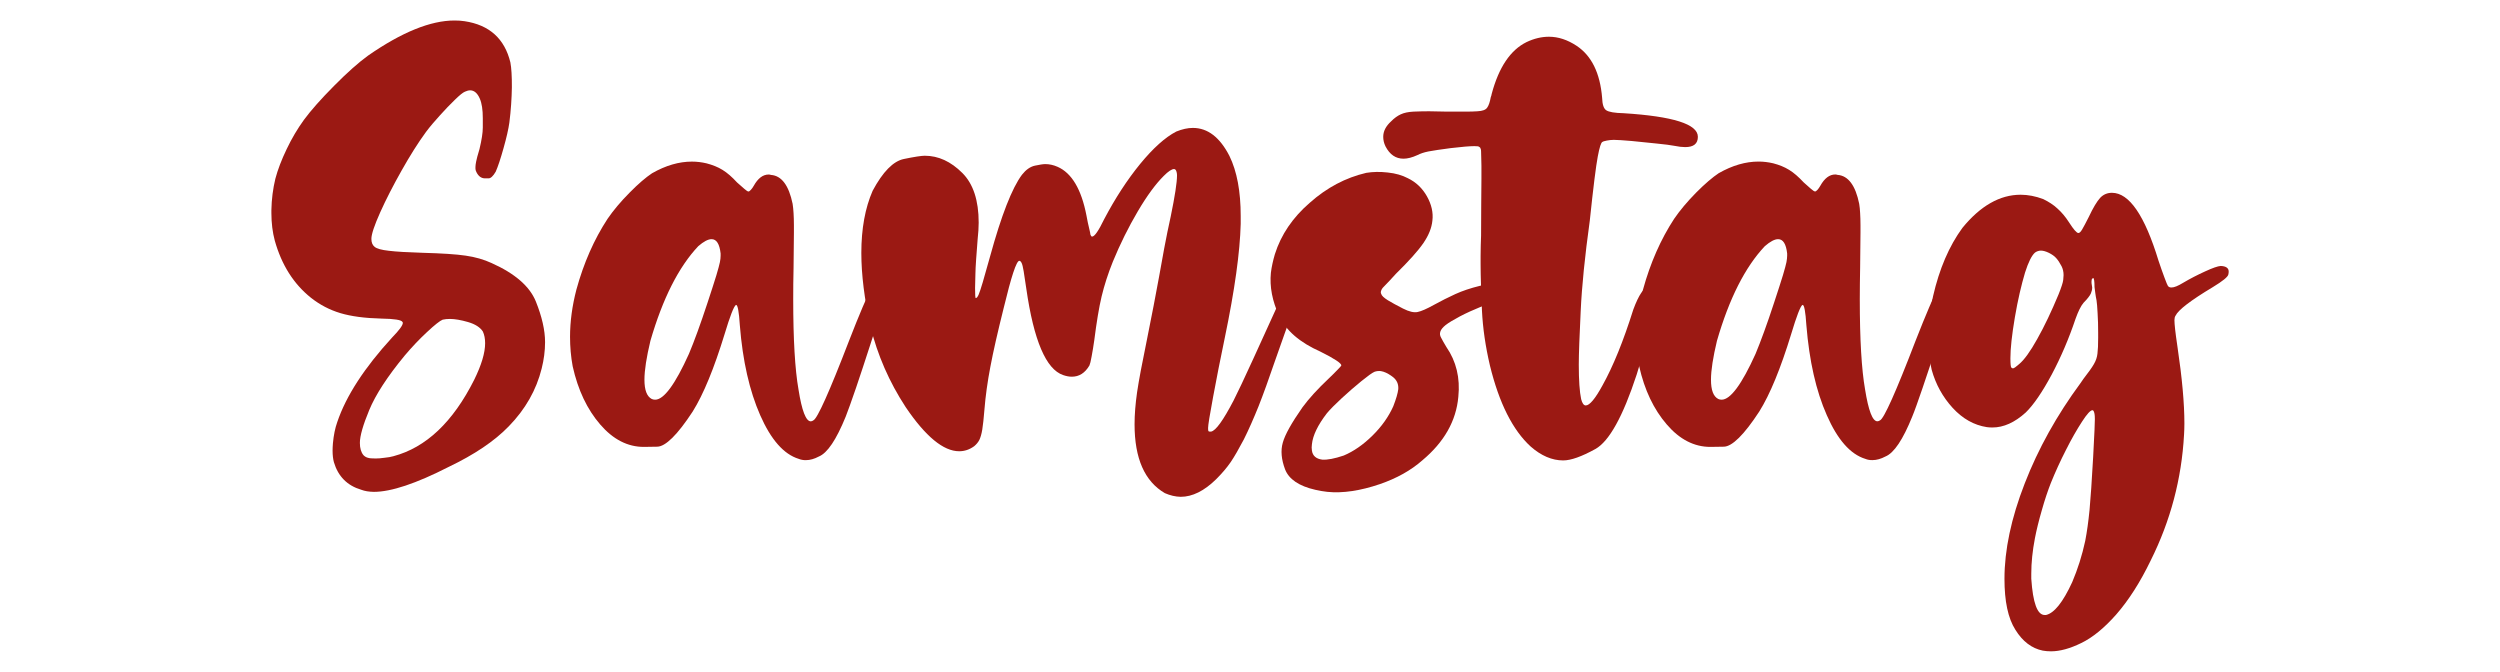
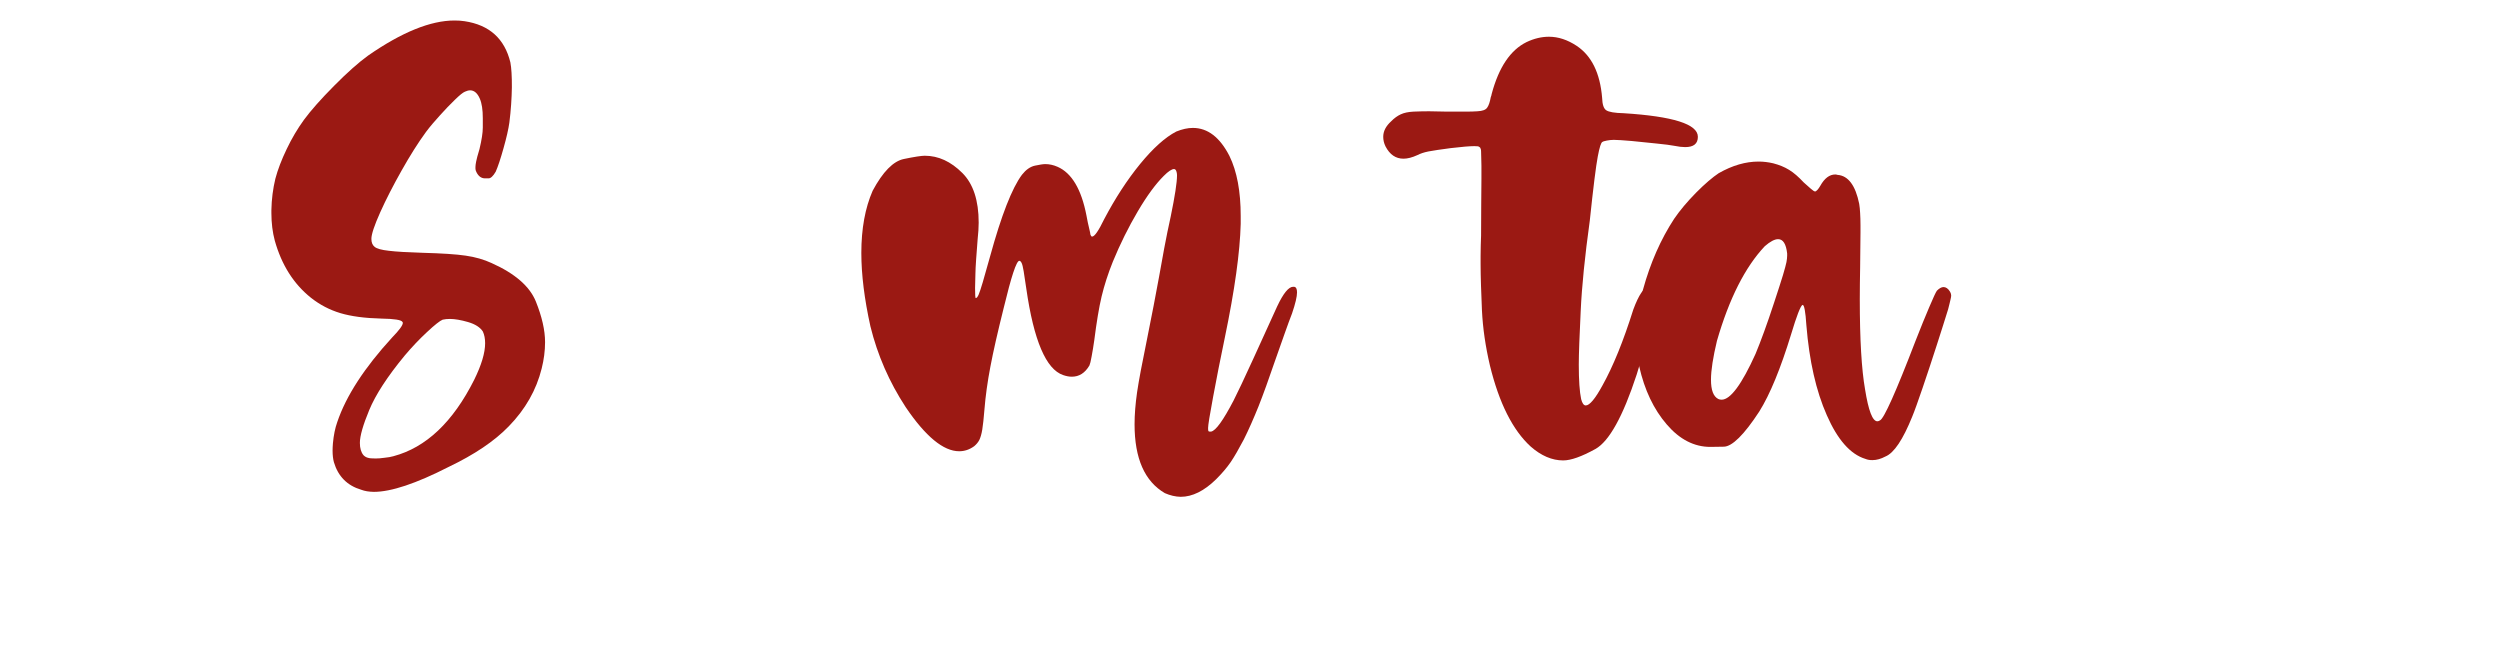
<svg xmlns="http://www.w3.org/2000/svg" version="1.1" id="Calque_1" x="0px" y="0px" width="72.074px" height="19.367px" viewBox="-10.132 -0.336 72.074 19.367" enable-background="new -10.132 -0.336 72.074 19.367" xml:space="preserve">
  <g>
    <path fill="#9B1913" d="M0.281,13.783c-0.401-0.119-0.666-0.385-0.787-0.795c-0.024-0.09-0.038-0.199-0.038-0.334   c0-0.062,0.004-0.135,0.01-0.211c0.021-0.229,0.062-0.436,0.125-0.611c0.256-0.756,0.783-1.566,1.582-2.438   c0.203-0.209,0.308-0.35,0.308-0.42c0-0.014-0.004-0.022-0.011-0.029c-0.032-0.058-0.233-0.09-0.604-0.096   C0.385,8.837-0.01,8.784-0.32,8.691S-0.912,8.45-1.168,8.248C-1.666,7.85-2.014,7.302-2.211,6.598   c-0.063-0.236-0.097-0.501-0.097-0.794V5.725c0.006-0.318,0.045-0.621,0.115-0.91c0.069-0.261,0.178-0.545,0.325-0.851   c0.147-0.309,0.313-0.588,0.498-0.844c0.199-0.27,0.487-0.596,0.867-0.979c0.381-0.385,0.709-0.676,0.981-0.873   C1.45,0.593,2.281,0.255,2.971,0.255c0.103,0,0.199,0.006,0.289,0.02c0.716,0.107,1.156,0.504,1.322,1.188   c0.03,0.16,0.045,0.398,0.043,0.719C4.62,2.502,4.598,2.84,4.553,3.197C4.527,3.384,4.471,3.63,4.385,3.934   c-0.086,0.307-0.161,0.534-0.226,0.68c-0.075,0.13-0.146,0.192-0.204,0.192c-0.062,0-0.095,0-0.103,0   c-0.109,0-0.191-0.061-0.25-0.182c-0.019-0.037-0.027-0.07-0.027-0.098c0-0.024,0-0.041,0-0.047c0-0.039,0.007-0.09,0.019-0.153   c0.015-0.075,0.045-0.196,0.097-0.362c0.063-0.263,0.096-0.472,0.096-0.623c0-0.154,0-0.242,0-0.271c0-0.24-0.028-0.43-0.086-0.562   c-0.069-0.16-0.164-0.24-0.278-0.24c-0.045,0-0.097,0.014-0.151,0.039C3.211,2.332,3.116,2.41,2.982,2.541   C2.846,2.671,2.704,2.82,2.551,2.99C2.398,3.159,2.262,3.316,2.15,3.467C1.918,3.784,1.685,4.156,1.445,4.582   C1.205,5.008,1,5.406,0.83,5.784C0.661,6.161,0.575,6.418,0.575,6.551c0,0.104,0.031,0.18,0.093,0.229   C0.73,6.832,0.865,6.871,1.08,6.894C1.293,6.92,1.616,6.939,2.053,6.952c0.55,0.015,0.963,0.041,1.24,0.082   c0.278,0.04,0.528,0.112,0.752,0.216c0.672,0.301,1.094,0.67,1.271,1.105c0.176,0.438,0.266,0.83,0.266,1.174   c0,0.25-0.033,0.502-0.098,0.76c-0.153,0.617-0.47,1.176-0.949,1.666c-0.416,0.43-0.993,0.816-1.733,1.17   c-0.938,0.479-1.657,0.719-2.155,0.719C0.504,13.842,0.383,13.822,0.281,13.783z M1.211,12.816c0.938-0.25,1.715-0.982,2.328-2.203   c0.211-0.43,0.315-0.777,0.315-1.055c0-0.129-0.021-0.24-0.065-0.336C3.711,9.101,3.57,9.01,3.363,8.949   c-0.207-0.06-0.383-0.09-0.522-0.09c-0.076,0-0.146,0.006-0.211,0.021c-0.076,0.03-0.228,0.148-0.451,0.357   C1.955,9.445,1.74,9.672,1.536,9.914c-0.5,0.605-0.84,1.131-1.021,1.566c-0.182,0.438-0.272,0.754-0.272,0.953   c0,0.152,0.035,0.271,0.104,0.354c0.039,0.039,0.08,0.062,0.125,0.074c0.046,0.016,0.121,0.021,0.229,0.021   c0.07,0,0.154-0.006,0.255-0.021C1.055,12.851,1.139,12.838,1.211,12.816z" />
-     <path fill="#9B1913" d="M12.892,12.892c-0.429-0.133-0.798-0.553-1.107-1.256c-0.309-0.701-0.506-1.566-0.588-2.596   c-0.025-0.393-0.062-0.584-0.105-0.584h-0.008c-0.059,0.037-0.169,0.317-0.327,0.843c-0.301,0.981-0.606,1.728-0.92,2.231   c-0.44,0.672-0.783,1.01-1.024,1.012c-0.244,0.004-0.371,0.006-0.384,0.006c-0.467,0-0.885-0.215-1.256-0.645   c-0.377-0.436-0.642-0.992-0.795-1.678c-0.052-0.281-0.076-0.562-0.076-0.85c0-0.441,0.062-0.896,0.183-1.361   c0.211-0.768,0.51-1.448,0.899-2.042C7.549,5.731,7.76,5.479,8.016,5.221c0.255-0.26,0.474-0.445,0.65-0.562   c0.396-0.226,0.778-0.336,1.149-0.336c0.142,0,0.281,0.017,0.422,0.05c0.172,0.045,0.326,0.105,0.461,0.189   c0.134,0.082,0.273,0.203,0.42,0.363c0.078,0.07,0.146,0.131,0.207,0.182c0.062,0.055,0.101,0.078,0.119,0.078   c0.02,0,0.043-0.016,0.072-0.049c0.029-0.031,0.057-0.07,0.082-0.115c0.121-0.217,0.264-0.326,0.432-0.326   c0.019,0,0.041,0.005,0.066,0.012c0.307,0.023,0.514,0.305,0.623,0.834c0.012,0.075,0.021,0.166,0.027,0.27s0.01,0.217,0.01,0.344   v0.223c0,0.241-0.004,0.573-0.01,0.996c-0.008,0.324-0.01,0.633-0.01,0.92c0,1.154,0.051,2.021,0.152,2.597   c0.096,0.613,0.215,0.92,0.354,0.92c0.025,0,0.052-0.01,0.076-0.029c0.115-0.051,0.457-0.812,1.025-2.287   c0.146-0.378,0.277-0.7,0.393-0.974c0.117-0.271,0.188-0.43,0.222-0.475c0.069-0.07,0.133-0.105,0.19-0.105   c0.07,0,0.131,0.041,0.183,0.125c0.021,0.031,0.03,0.059,0.032,0.076c0.004,0.021,0.006,0.035,0.006,0.047   c0,0.025-0.008,0.064-0.02,0.115c-0.014,0.063-0.035,0.156-0.066,0.277c-0.084,0.27-0.192,0.613-0.332,1.041   c-0.137,0.423-0.271,0.833-0.405,1.226c-0.136,0.393-0.233,0.668-0.297,0.828c-0.271,0.664-0.526,1.049-0.776,1.15   c-0.127,0.068-0.252,0.104-0.373,0.104C13.031,12.931,12.961,12.92,12.892,12.892z M9.73,9.865   c0.153-0.363,0.332-0.854,0.537-1.477c0.114-0.344,0.198-0.607,0.254-0.789c0.055-0.184,0.088-0.309,0.102-0.379   s0.02-0.131,0.02-0.182V6.971c-0.031-0.273-0.117-0.412-0.26-0.412c-0.102,0-0.229,0.068-0.383,0.201   c-0.568,0.602-1.027,1.512-1.381,2.73c-0.113,0.474-0.172,0.847-0.172,1.12c0,0.301,0.07,0.484,0.211,0.557   c0.033,0.014,0.063,0.02,0.098,0.02C9.006,11.187,9.332,10.748,9.73,9.865z" />
    <path fill="#9B1913" d="M23.45,13.881c-0.582-0.34-0.873-1-0.873-1.984c0-0.281,0.025-0.588,0.072-0.92   c0.049-0.332,0.143-0.836,0.283-1.513c0.062-0.312,0.129-0.645,0.195-0.988s0.119-0.625,0.158-0.842   c0.037-0.211,0.088-0.48,0.146-0.806c0.062-0.325,0.123-0.634,0.188-0.921c0.121-0.588,0.182-0.982,0.182-1.188   c0-0.031-0.004-0.062-0.01-0.086c-0.014-0.064-0.039-0.096-0.076-0.096c-0.062,0-0.164,0.064-0.297,0.199   c-0.229,0.227-0.479,0.564-0.748,1.021c-0.268,0.455-0.508,0.938-0.719,1.451c-0.139,0.345-0.246,0.679-0.324,1.003   c-0.076,0.32-0.145,0.742-0.211,1.26c-0.023,0.172-0.051,0.326-0.076,0.465c-0.023,0.137-0.047,0.227-0.064,0.264   c-0.129,0.219-0.297,0.324-0.508,0.324c-0.078,0-0.16-0.016-0.25-0.047c-0.492-0.166-0.847-0.996-1.062-2.492   c-0.033-0.217-0.059-0.385-0.076-0.502c-0.02-0.119-0.039-0.198-0.059-0.238c-0.021-0.041-0.041-0.062-0.066-0.062   c-0.084,0-0.232,0.453-0.451,1.361c-0.172,0.688-0.301,1.254-0.383,1.689c-0.084,0.438-0.141,0.854-0.172,1.24   c-0.02,0.25-0.041,0.441-0.062,0.574c-0.022,0.135-0.053,0.234-0.086,0.303c-0.035,0.066-0.086,0.127-0.148,0.178   c-0.135,0.098-0.278,0.145-0.432,0.145c-0.453,0-0.969-0.424-1.543-1.273c-0.473-0.723-0.812-1.498-1.016-2.328   C14.788,8.285,14.7,7.582,14.7,6.955c0-0.695,0.109-1.295,0.326-1.791c0.295-0.551,0.596-0.854,0.899-0.916   c0.308-0.064,0.509-0.094,0.604-0.094c0.392,0,0.752,0.166,1.084,0.498c0.312,0.312,0.47,0.789,0.47,1.43   c0,0.146-0.011,0.303-0.029,0.469c-0.036,0.461-0.062,0.797-0.065,1.006c-0.006,0.211-0.01,0.35-0.01,0.412   c0,0.192,0.006,0.289,0.02,0.289c0.025,0,0.053-0.033,0.082-0.097c0.027-0.063,0.068-0.185,0.119-0.358s0.121-0.424,0.211-0.744   c0.326-1.188,0.633-1.973,0.92-2.357c0.115-0.146,0.238-0.232,0.373-0.262c0.135-0.028,0.234-0.045,0.299-0.045   c0.121,0,0.238,0.027,0.354,0.078c0.408,0.178,0.688,0.648,0.834,1.408c0.025,0.141,0.051,0.262,0.076,0.362   c0.025,0.104,0.037,0.163,0.037,0.185c0.014,0.037,0.029,0.057,0.049,0.057c0.07,0,0.186-0.166,0.346-0.498   c0.318-0.605,0.666-1.139,1.039-1.596c0.375-0.457,0.721-0.768,1.041-0.934c0.172-0.07,0.332-0.105,0.479-0.105   c0.428,0,0.777,0.27,1.053,0.805c0.219,0.447,0.326,1.025,0.326,1.734v0.23c-0.021,0.811-0.172,1.904-0.459,3.283   c-0.129,0.613-0.24,1.184-0.336,1.701c-0.098,0.521-0.145,0.82-0.145,0.896c0,0.051,0.002,0.082,0.01,0.092   c0.006,0.008,0.02,0.014,0.037,0.014h0.039c0.135-0.023,0.352-0.326,0.65-0.898c0.119-0.236,0.312-0.641,0.568-1.203   c0.258-0.564,0.488-1.068,0.688-1.51c0.178-0.378,0.332-0.564,0.459-0.564h0.027c0.059,0.006,0.086,0.061,0.086,0.162   c0,0.121-0.047,0.322-0.143,0.604c-0.059,0.148-0.131,0.35-0.221,0.602c-0.092,0.252-0.178,0.5-0.262,0.742   c-0.186,0.543-0.346,0.988-0.486,1.342c-0.143,0.352-0.281,0.668-0.422,0.949c-0.143,0.271-0.268,0.49-0.379,0.654   c-0.111,0.162-0.252,0.326-0.418,0.492c-0.346,0.34-0.688,0.508-1.023,0.508C23.757,13.984,23.605,13.949,23.45,13.881z" />
-     <path fill="#9B1913" d="M27.417,11.408c0.188-0.256,0.438-0.529,0.748-0.822c0.104-0.098,0.189-0.184,0.264-0.262   c0.072-0.074,0.109-0.115,0.109-0.123c0.006-0.062-0.195-0.197-0.604-0.4c-0.596-0.265-0.99-0.605-1.189-1.031   c-0.197-0.424-0.277-0.838-0.238-1.24c0.021-0.174,0.061-0.352,0.115-0.537C26.8,6.43,27.136,5.935,27.628,5.51   c0.492-0.438,1.035-0.724,1.629-0.863c0.188-0.031,0.395-0.035,0.617-0.01c0.229,0.024,0.42,0.08,0.58,0.164   c0.236,0.113,0.42,0.289,0.551,0.521c0.131,0.232,0.188,0.471,0.158,0.705c-0.02,0.203-0.104,0.418-0.258,0.643   s-0.42,0.521-0.797,0.891c-0.127,0.141-0.225,0.246-0.291,0.312c-0.068,0.064-0.107,0.113-0.121,0.145   c-0.012,0.027-0.02,0.053-0.02,0.07c0,0.02,0.004,0.035,0.012,0.049c0.012,0.051,0.076,0.111,0.189,0.182   c0.115,0.07,0.262,0.15,0.438,0.24s0.316,0.123,0.422,0.1c0.105-0.021,0.262-0.09,0.469-0.205c0.207-0.113,0.414-0.219,0.619-0.312   c0.203-0.092,0.439-0.172,0.709-0.238c0.268-0.066,0.441-0.094,0.521-0.078c0.08,0.02,0.131,0.07,0.152,0.158   c0.023,0.09,0.021,0.16-0.004,0.211c-0.02,0.025-0.084,0.066-0.197,0.121c-0.111,0.053-0.266,0.121-0.465,0.201   c-0.197,0.08-0.393,0.168-0.584,0.268c-0.191,0.102-0.328,0.184-0.412,0.25c-0.082,0.066-0.135,0.131-0.152,0.188   c-0.02,0.059-0.014,0.115,0.02,0.174c0.031,0.062,0.082,0.152,0.152,0.269c0.287,0.415,0.402,0.896,0.346,1.437   c-0.061,0.695-0.41,1.307-1.035,1.83c-0.332,0.293-0.742,0.521-1.227,0.688c-0.562,0.191-1.066,0.268-1.516,0.223   c-0.121-0.016-0.234-0.031-0.344-0.059c-0.473-0.107-0.764-0.307-0.873-0.59c-0.107-0.285-0.131-0.541-0.066-0.768   C26.915,12.191,27.105,11.855,27.417,11.408z M28.607,12.797c0.287-0.121,0.562-0.312,0.828-0.574s0.465-0.543,0.6-0.844   c0.082-0.211,0.131-0.377,0.145-0.498V10.82c-0.008-0.127-0.068-0.23-0.189-0.312c-0.115-0.084-0.221-0.131-0.316-0.146   c-0.062-0.006-0.125,0-0.182,0.021c-0.07,0.031-0.197,0.123-0.379,0.271c-0.186,0.15-0.369,0.312-0.562,0.488   c-0.189,0.176-0.334,0.32-0.432,0.438c-0.26,0.338-0.404,0.637-0.43,0.891c-0.01,0.064-0.01,0.125,0,0.184   c0.021,0.152,0.125,0.238,0.297,0.26C28.136,12.926,28.343,12.886,28.607,12.797z" />
    <path fill="#9B1913" d="M32.822,10.201c-0.129-0.551-0.205-1.076-0.23-1.586c-0.021-0.508-0.039-0.956-0.039-1.348V7.04   c0-0.212,0.008-0.406,0.014-0.587c0-0.263,0.002-0.562,0.004-0.899c0.004-0.338,0.006-0.582,0.006-0.732c0-0.148,0-0.275,0-0.379   c0-0.102-0.002-0.188-0.006-0.254c-0.002-0.064-0.004-0.119-0.004-0.158s-0.004-0.062-0.014-0.082   c-0.006-0.016-0.01-0.025-0.014-0.031c-0.004-0.007-0.012-0.013-0.023-0.013c0-0.006-0.004-0.01-0.01-0.01   c-0.006-0.012-0.051-0.018-0.135-0.018c-0.127,0-0.355,0.018-0.68,0.057c-0.295,0.039-0.506,0.07-0.641,0.096   c-0.131,0.026-0.234,0.062-0.318,0.105c-0.152,0.07-0.287,0.104-0.402,0.104c-0.223,0-0.395-0.117-0.518-0.354   c-0.047-0.096-0.066-0.188-0.066-0.277c0-0.16,0.076-0.309,0.23-0.448c0.088-0.091,0.182-0.157,0.275-0.2   c0.096-0.045,0.219-0.07,0.369-0.078c0.148-0.006,0.297-0.01,0.445-0.01c0.145,0,0.316,0.004,0.518,0.01h0.498   c0.166,0,0.293-0.002,0.383-0.01c0.143-0.008,0.232-0.039,0.277-0.102c0.045-0.061,0.08-0.162,0.105-0.303   c0.014-0.031,0.021-0.062,0.027-0.096c0.205-0.768,0.541-1.266,1.006-1.494c0.219-0.104,0.434-0.154,0.645-0.154   c0.268,0,0.533,0.088,0.795,0.26c0.434,0.287,0.68,0.789,0.738,1.504c0.006,0.188,0.045,0.307,0.117,0.355   c0.074,0.051,0.242,0.08,0.506,0.086c1.424,0.09,2.137,0.315,2.137,0.68c0,0.199-0.121,0.297-0.365,0.297   c-0.09,0-0.191-0.012-0.307-0.036c-0.107-0.021-0.281-0.044-0.518-0.067c-0.234-0.026-0.475-0.049-0.717-0.073   c-0.244-0.02-0.416-0.033-0.518-0.033c-0.07,0-0.139,0.009-0.201,0.021c-0.064,0.014-0.105,0.023-0.125,0.039   c-0.039,0.012-0.084,0.15-0.135,0.422c-0.051,0.268-0.129,0.885-0.23,1.85c-0.141,1.018-0.229,1.884-0.262,2.605   c-0.035,0.723-0.055,1.235-0.055,1.542c0,0.453,0.023,0.785,0.068,0.996c0.031,0.121,0.076,0.182,0.133,0.182   c0.109,0,0.27-0.189,0.48-0.574c0.307-0.549,0.604-1.278,0.891-2.192c0.16-0.43,0.307-0.643,0.441-0.643   c0.012,0,0.025,0.002,0.047,0.011c0.09,0.036,0.135,0.149,0.135,0.335c0,0.113-0.016,0.256-0.049,0.422   c-0.031,0.135-0.062,0.271-0.096,0.412c-0.025,0.09-0.051,0.176-0.066,0.26c-0.109,0.4-0.215,0.763-0.316,1.081   c-0.396,1.207-0.793,1.922-1.188,2.143c-0.396,0.219-0.707,0.33-0.93,0.33c-0.32,0-0.637-0.135-0.939-0.402   C33.484,12.068,33.089,11.295,32.822,10.201z" />
    <path fill="#9B1913" d="M43.642,12.892c-0.43-0.133-0.799-0.553-1.107-1.256c-0.311-0.701-0.506-1.566-0.59-2.596   c-0.025-0.393-0.062-0.584-0.105-0.584h-0.01c-0.057,0.037-0.166,0.317-0.324,0.843c-0.301,0.981-0.605,1.728-0.92,2.231   c-0.439,0.672-0.783,1.01-1.023,1.012c-0.244,0.004-0.371,0.006-0.387,0.006c-0.465,0-0.885-0.215-1.254-0.645   c-0.377-0.436-0.643-0.992-0.797-1.678c-0.051-0.281-0.076-0.562-0.076-0.851c0-0.441,0.062-0.896,0.186-1.361   c0.211-0.768,0.51-1.447,0.898-2.041c0.166-0.242,0.377-0.494,0.631-0.752c0.258-0.26,0.477-0.445,0.652-0.562   c0.396-0.226,0.779-0.336,1.15-0.336c0.141,0,0.279,0.017,0.422,0.05c0.172,0.045,0.324,0.105,0.459,0.189   c0.135,0.082,0.273,0.203,0.422,0.363c0.076,0.07,0.145,0.131,0.205,0.182c0.061,0.055,0.102,0.078,0.121,0.078   c0.018,0,0.043-0.016,0.072-0.049c0.027-0.031,0.055-0.07,0.08-0.115c0.121-0.217,0.266-0.326,0.432-0.326   c0.02,0,0.041,0.005,0.066,0.012c0.307,0.023,0.516,0.305,0.623,0.834c0.014,0.075,0.021,0.166,0.027,0.27s0.01,0.217,0.01,0.344   v0.223c0,0.241-0.004,0.573-0.01,0.996c-0.006,0.324-0.01,0.633-0.01,0.92c0,1.154,0.051,2.021,0.152,2.597   c0.098,0.613,0.215,0.92,0.355,0.92c0.025,0,0.051-0.01,0.078-0.029c0.113-0.051,0.455-0.812,1.021-2.287   c0.148-0.378,0.279-0.7,0.396-0.974c0.115-0.271,0.188-0.43,0.221-0.475c0.07-0.07,0.133-0.105,0.191-0.105   c0.066,0,0.131,0.041,0.182,0.125c0.02,0.031,0.029,0.059,0.033,0.076c0.004,0.021,0.006,0.035,0.006,0.047   c0,0.025-0.008,0.064-0.02,0.115c-0.016,0.063-0.035,0.156-0.068,0.277c-0.082,0.27-0.193,0.613-0.33,1.041   c-0.137,0.423-0.271,0.833-0.406,1.226s-0.232,0.668-0.299,0.828c-0.268,0.664-0.525,1.049-0.773,1.15   c-0.129,0.068-0.252,0.104-0.373,0.104C43.781,12.931,43.71,12.92,43.642,12.892z M40.48,9.865c0.15-0.363,0.332-0.854,0.535-1.477   c0.113-0.344,0.199-0.607,0.254-0.789c0.055-0.184,0.088-0.309,0.102-0.379c0.012-0.07,0.02-0.131,0.02-0.182V6.971   c-0.031-0.273-0.117-0.412-0.26-0.412c-0.102,0-0.229,0.068-0.383,0.201c-0.568,0.602-1.029,1.512-1.381,2.73   c-0.113,0.474-0.172,0.847-0.172,1.12c0,0.301,0.068,0.484,0.211,0.557c0.031,0.014,0.062,0.02,0.096,0.02   C39.755,11.187,40.081,10.748,40.48,9.865z" />
-     <path fill="#9B1913" d="M47.656,16.351c0-0.83,0.193-1.746,0.584-2.75c0.389-1.002,0.926-1.967,1.609-2.893   c0.031-0.045,0.061-0.088,0.086-0.125c0.141-0.182,0.24-0.318,0.297-0.418c0.059-0.1,0.094-0.201,0.105-0.309   c0.014-0.104,0.02-0.256,0.02-0.455V9.261c0-0.199-0.004-0.387-0.016-0.566c-0.008-0.178-0.02-0.303-0.031-0.373   c-0.014-0.062-0.025-0.133-0.035-0.207c-0.01-0.07-0.018-0.131-0.023-0.176c0-0.09-0.004-0.153-0.01-0.189   c-0.006-0.039-0.012-0.062-0.014-0.062c-0.004-0.004-0.01-0.006-0.016-0.006s-0.012,0.004-0.02,0.01   c-0.021,0.016-0.027,0.045-0.027,0.098c0,0.023,0.002,0.059,0.01,0.096c0.006,0.023,0.01,0.049,0.01,0.066   c0,0.059-0.014,0.115-0.039,0.174c-0.031,0.068-0.102,0.158-0.211,0.268c-0.076,0.09-0.152,0.244-0.23,0.461   c-0.191,0.568-0.42,1.105-0.688,1.609c-0.27,0.504-0.52,0.869-0.748,1.092c-0.318,0.289-0.641,0.432-0.957,0.432   c-0.059,0-0.113-0.002-0.164-0.01c-0.369-0.057-0.699-0.242-0.986-0.555c-0.287-0.314-0.488-0.68-0.604-1.096   c-0.07-0.293-0.105-0.6-0.105-0.92c0-0.383,0.047-0.783,0.145-1.207c0.18-0.783,0.459-1.438,0.844-1.965   c0.521-0.639,1.084-0.957,1.678-0.957c0.211,0,0.428,0.041,0.652,0.125c0.156,0.076,0.297,0.166,0.408,0.27   c0.115,0.102,0.23,0.234,0.336,0.4c0.131,0.205,0.221,0.309,0.271,0.309c0.031,0,0.068-0.035,0.109-0.105   c0.041-0.068,0.104-0.188,0.188-0.354c0.127-0.271,0.238-0.453,0.33-0.555c0.092-0.098,0.207-0.146,0.34-0.146   c0.498,0,0.945,0.652,1.342,1.955c0.064,0.189,0.121,0.355,0.174,0.494c0.051,0.137,0.084,0.215,0.096,0.232   c0.02,0.033,0.055,0.049,0.104,0.049c0.078,0,0.189-0.045,0.336-0.135c0.205-0.121,0.416-0.23,0.637-0.33   c0.217-0.1,0.363-0.15,0.447-0.156c0.152,0.006,0.23,0.061,0.23,0.16c0,0.025-0.002,0.057-0.01,0.086   c-0.014,0.07-0.162,0.191-0.449,0.365c-0.639,0.383-0.996,0.658-1.074,0.824c-0.021,0.03-0.031,0.075-0.031,0.131   c0,0.061,0.008,0.146,0.02,0.265c0.014,0.118,0.035,0.286,0.068,0.505c0.133,0.895,0.199,1.629,0.199,2.201   c0,0.115-0.004,0.227-0.01,0.326c-0.07,1.277-0.391,2.484-0.959,3.623c-0.301,0.625-0.633,1.146-0.996,1.562   c-0.346,0.391-0.68,0.664-1.006,0.822c-0.326,0.16-0.617,0.24-0.873,0.24c-0.082,0-0.162-0.006-0.238-0.02   c-0.318-0.064-0.584-0.266-0.791-0.602C47.759,17.488,47.656,17,47.656,16.351z M48.075,10.164   c0.148-0.121,0.324-0.363,0.527-0.729c0.205-0.363,0.408-0.791,0.613-1.283c0.082-0.205,0.127-0.344,0.135-0.418   c0.006-0.07,0.01-0.119,0.01-0.139c0-0.096-0.02-0.182-0.059-0.258c-0.051-0.098-0.102-0.174-0.152-0.23   c-0.051-0.059-0.121-0.107-0.211-0.153c-0.09-0.043-0.166-0.065-0.23-0.065c-0.061,0-0.121,0.02-0.172,0.057   c-0.096,0.084-0.191,0.275-0.287,0.576c-0.105,0.354-0.207,0.781-0.293,1.289s-0.129,0.902-0.129,1.183   c0,0.166,0.01,0.256,0.029,0.27c0.018,0.014,0.035,0.02,0.047,0.02C47.937,10.277,47.993,10.238,48.075,10.164z M49.609,16.447   c0.16-0.377,0.285-0.771,0.375-1.188c0.051-0.262,0.092-0.562,0.125-0.896c0.031-0.334,0.066-0.844,0.104-1.525   c0.021-0.371,0.033-0.629,0.039-0.777c0.006-0.146,0.01-0.252,0.01-0.314c0-0.068-0.004-0.121-0.01-0.152   c-0.014-0.07-0.033-0.105-0.059-0.105c-0.059,0-0.158,0.109-0.301,0.33c-0.145,0.223-0.299,0.49-0.461,0.812   c-0.162,0.316-0.309,0.639-0.438,0.957c-0.088,0.225-0.176,0.486-0.262,0.791c-0.088,0.305-0.152,0.568-0.197,0.801   c-0.07,0.363-0.105,0.705-0.105,1.025v0.143c0.047,0.697,0.174,1.045,0.385,1.045h0.039C49.089,17.342,49.341,17.029,49.609,16.447   z" />
  </g>
</svg>